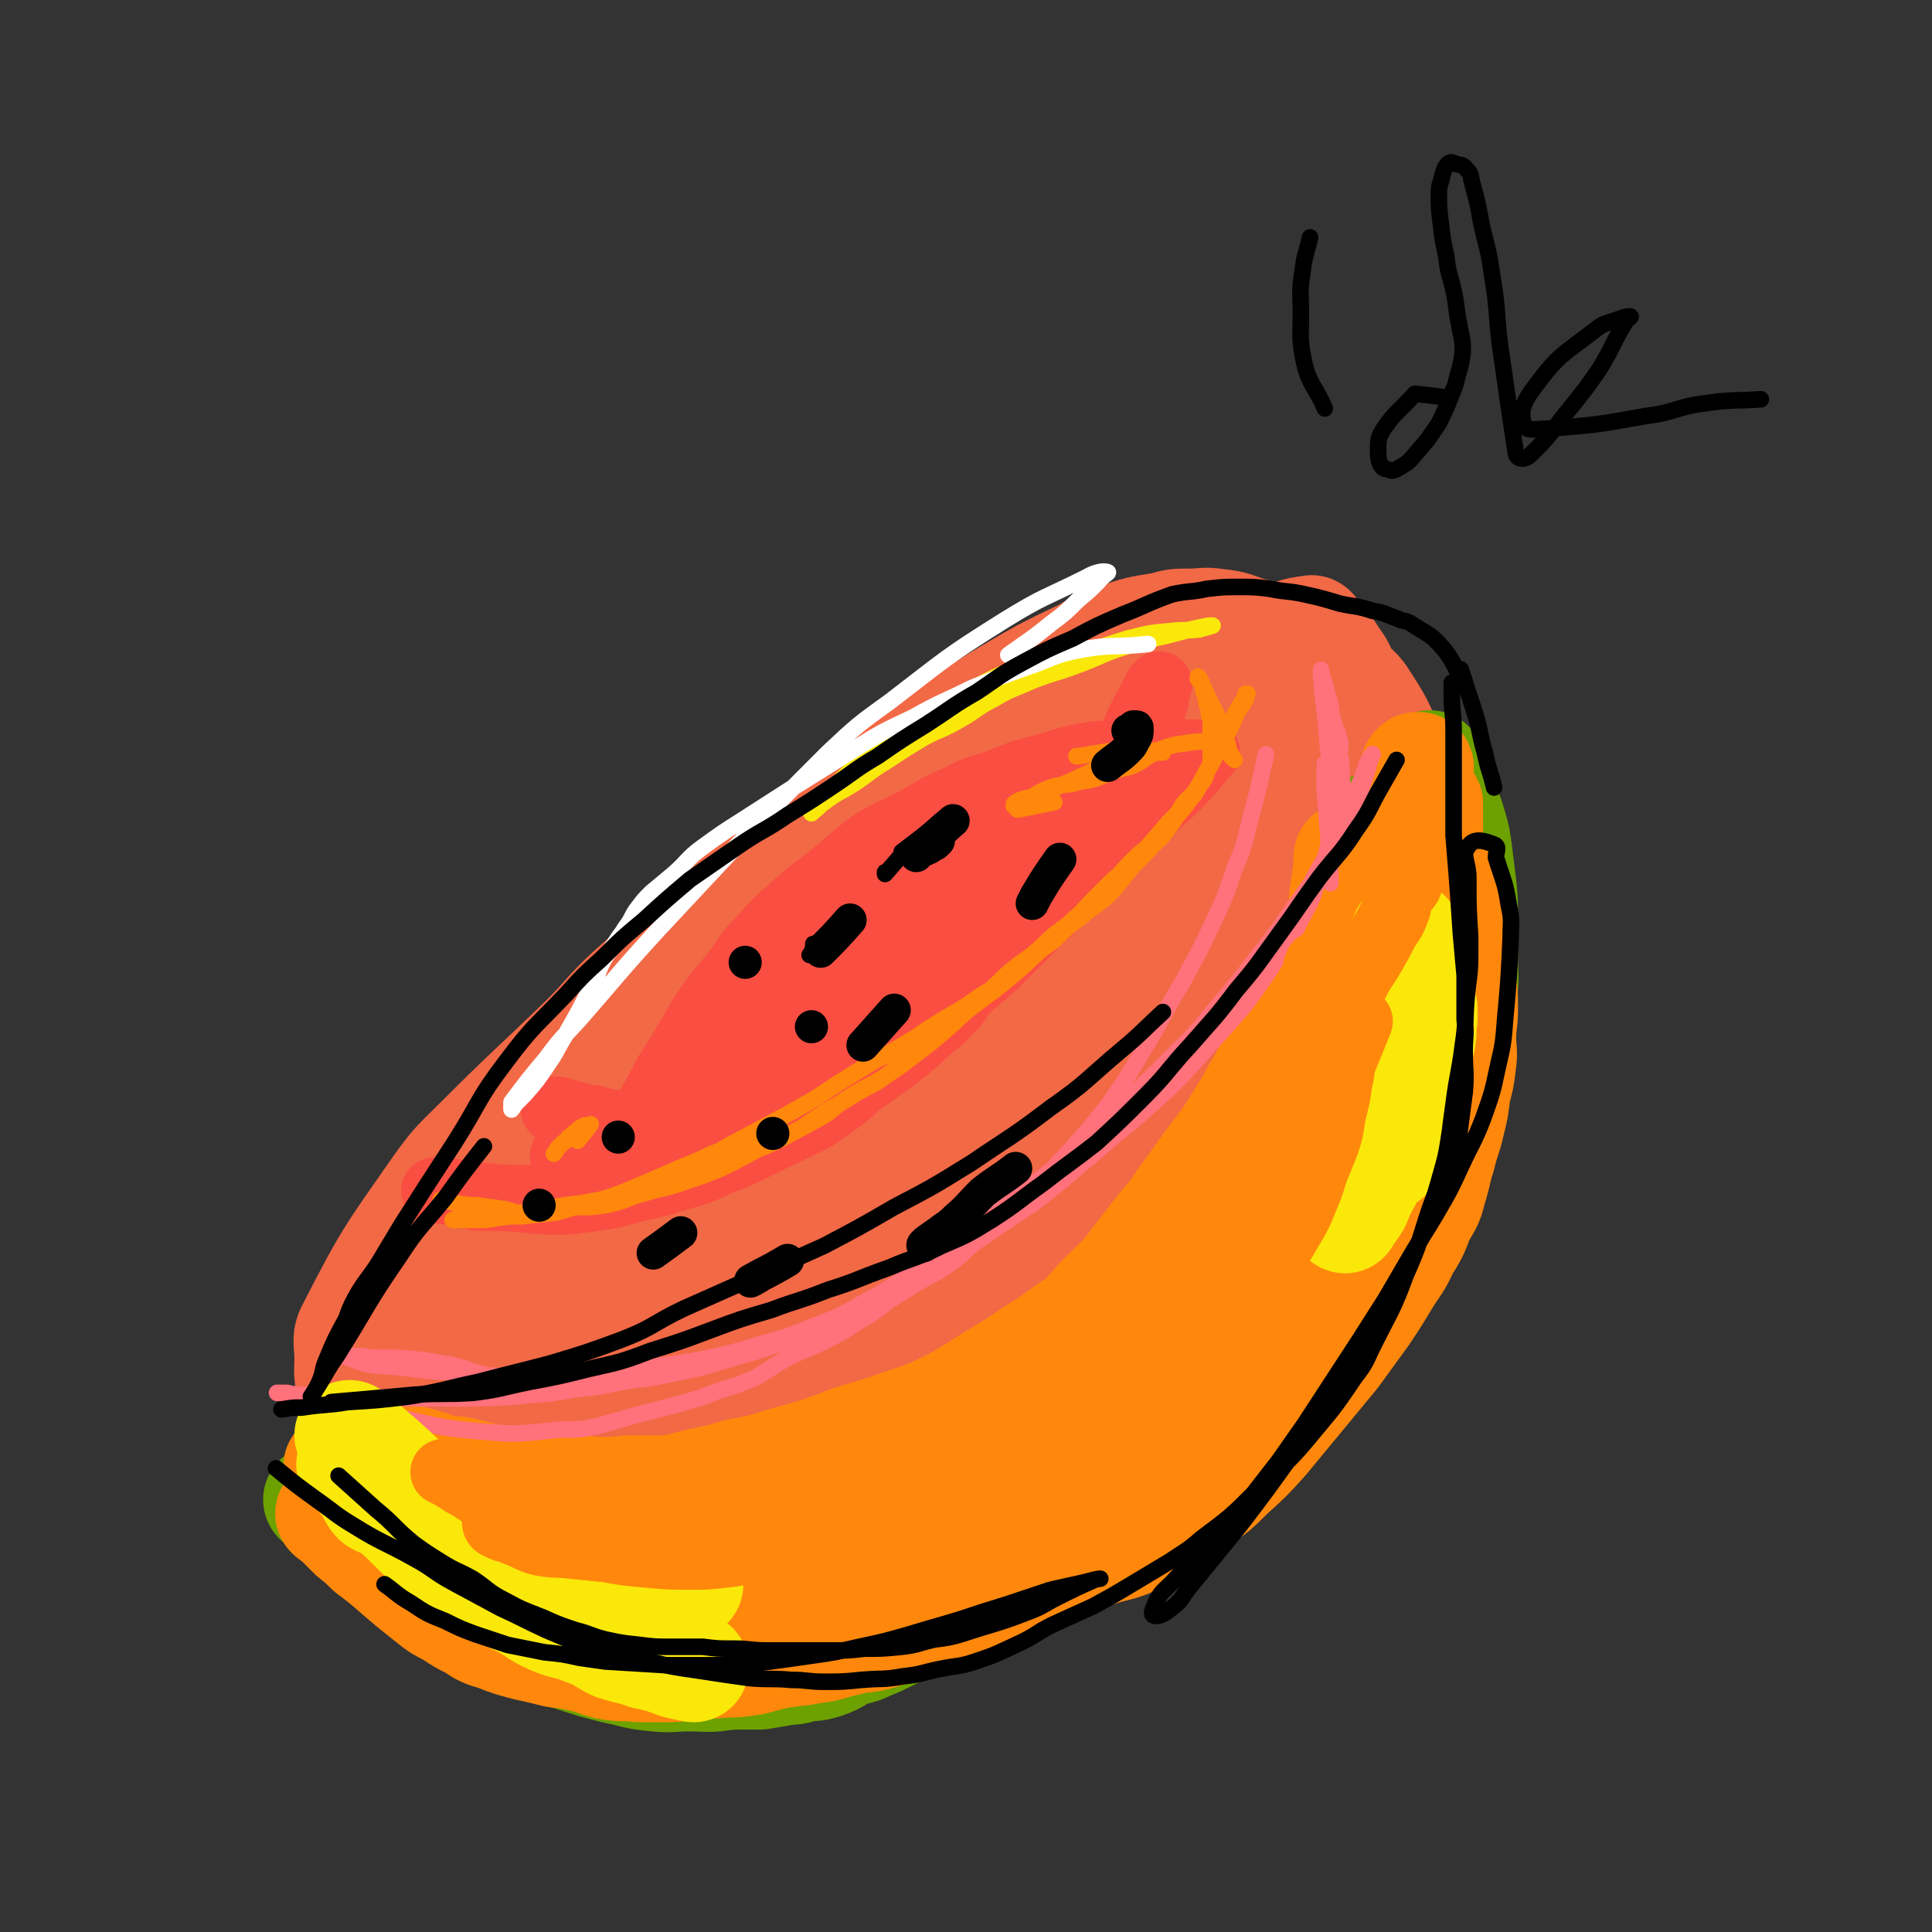
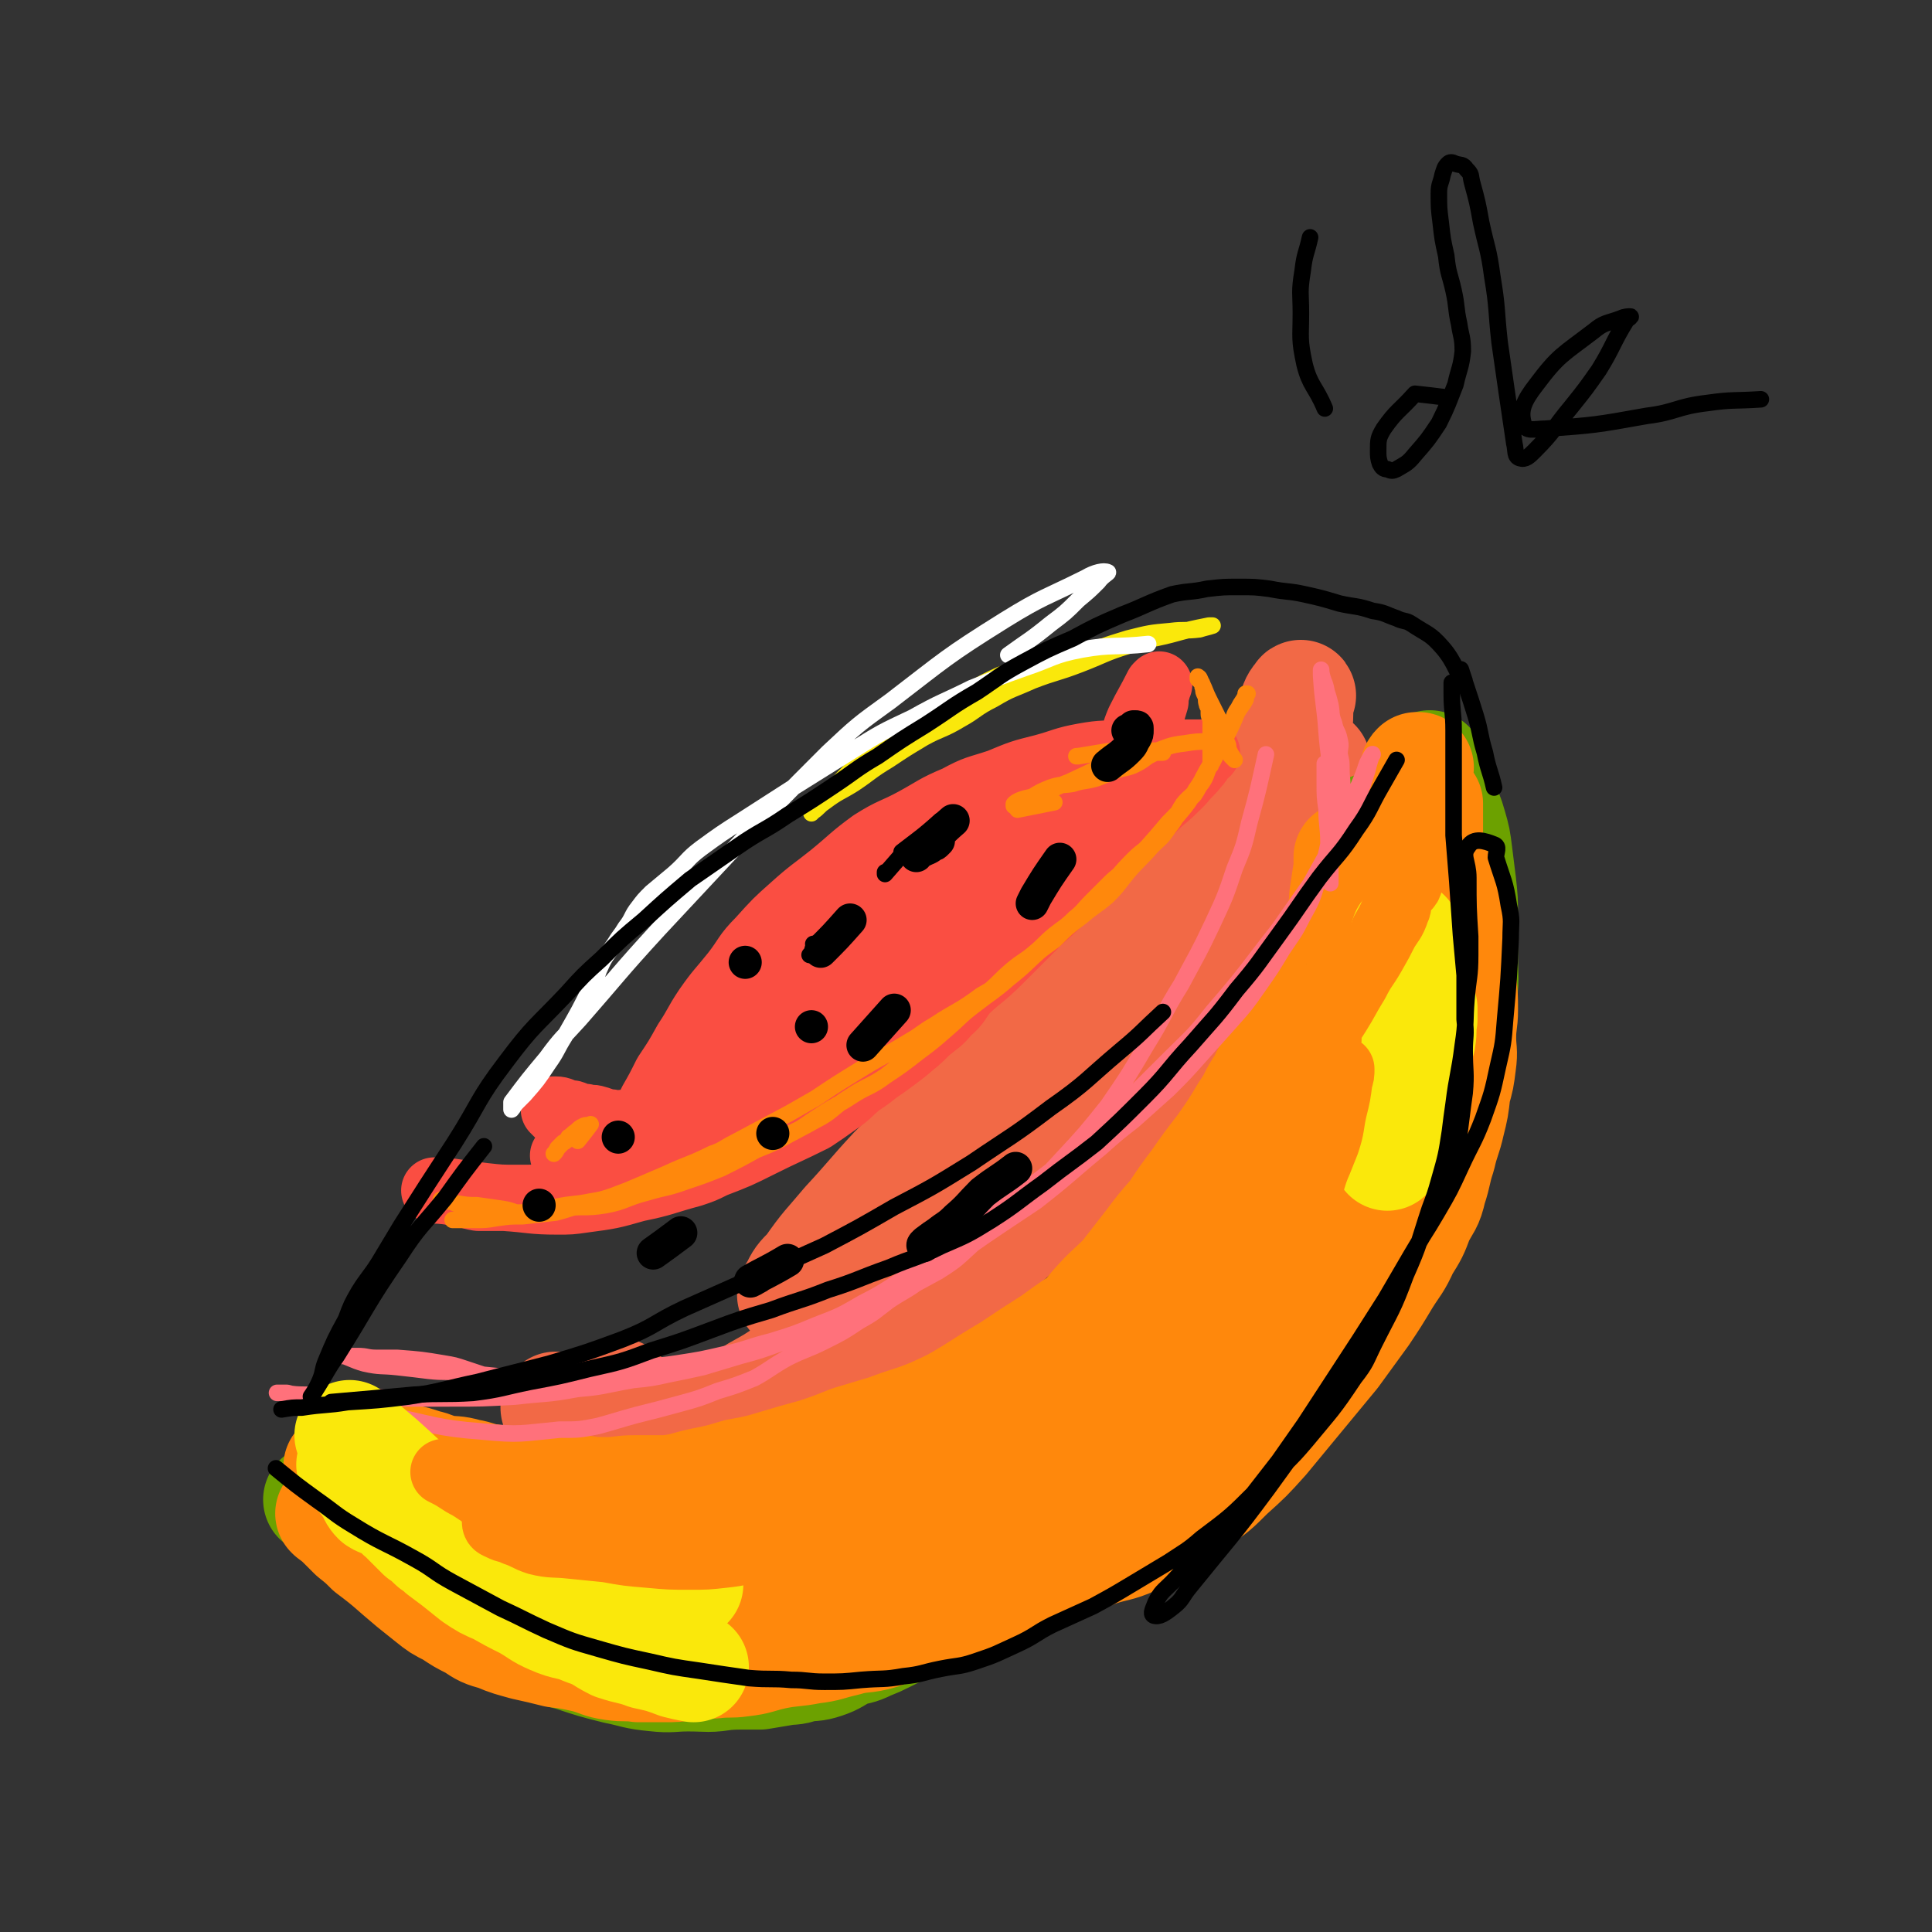
<svg xmlns="http://www.w3.org/2000/svg" viewBox="0 0 1050 1050" version="1.1">
  <rect x="0" y="0" width="1050" height="1050" fill="#333333" stroke="none" />
  <g fill="none" stroke="rgb(242,105,70)" stroke-width="60" stroke-linecap="round" stroke-linejoin="round">
-     <path d="M248,797c0,0 0,0 0,0 0,0 0,0 0,0 0,0 0,0 0,0 0,0 0,0 0,0 0,0 0,0 0,0 0,0 0,0 0,0 7,-16 7,-16 14,-31 5,-9 5,-9 10,-18 4,-10 3,-11 8,-21 5,-10 6,-9 10,-19 5,-10 4,-10 10,-20 5,-9 5,-8 11,-17 5,-8 5,-8 10,-17 6,-8 6,-8 13,-16 6,-8 6,-9 13,-17 9,-10 9,-9 18,-18 9,-9 9,-9 18,-18 10,-10 10,-10 20,-20 10,-10 11,-9 21,-19 9,-9 9,-10 18,-18 8,-8 8,-8 16,-14 8,-7 9,-7 17,-14 9,-7 9,-8 18,-15 10,-9 10,-9 21,-16 12,-8 12,-8 24,-15 11,-7 11,-7 22,-14 10,-7 10,-7 19,-13 9,-6 9,-6 17,-12 9,-6 10,-5 18,-12 8,-6 8,-6 16,-12 7,-6 8,-5 15,-11 7,-5 7,-5 14,-10 6,-4 6,-4 13,-9 5,-3 4,-4 10,-7 4,-3 5,-2 10,-4 7,-3 6,-4 13,-6 4,-1 4,-1 8,-1 0,-1 -1,0 0,1 1,2 2,1 3,3 3,3 3,3 6,7 2,3 2,3 4,6 3,4 2,4 5,9 2,4 4,4 6,9 2,5 1,6 2,12 2,7 3,7 4,15 2,14 2,14 4,29 1,8 1,8 1,16 0,9 0,9 -2,18 -1,9 0,9 -2,18 -3,9 -3,9 -6,18 -4,10 -3,10 -8,20 -5,10 -5,10 -11,19 -6,11 -6,11 -13,21 -7,12 -7,12 -15,23 -9,13 -9,13 -18,26 -9,13 -9,13 -18,26 -10,12 -10,12 -21,24 -9,10 -10,10 -19,20 -10,10 -9,11 -19,20 -9,9 -9,9 -19,17 -12,9 -12,8 -23,17 -12,9 -11,10 -23,19 -13,9 -13,9 -26,17 -16,9 -16,9 -32,18 -18,9 -18,9 -36,17 -16,7 -16,7 -31,13 -12,5 -11,6 -23,9 -9,3 -9,3 -18,5 -7,2 -7,3 -14,2 -15,-1 -15,-1 -29,-4 -13,-3 -13,-4 -26,-8 -13,-4 -12,-4 -25,-8 -10,-3 -10,-3 -20,-7 -7,-3 -7,-3 -14,-7 -6,-4 -7,-3 -12,-8 -13,-11 -13,-12 -24,-25 -6,-7 -7,-7 -9,-15 -3,-8 -2,-9 -2,-17 0,-9 -2,-10 2,-17 20,-39 21,-39 46,-75 10,-14 11,-14 23,-26 28,-28 28,-27 57,-55 13,-13 12,-14 25,-26 27,-24 27,-24 54,-47 25,-22 24,-23 49,-43 23,-18 24,-17 48,-34 25,-19 25,-20 51,-36 22,-13 22,-13 45,-24 8,-5 8,-5 17,-8 12,-4 12,-4 25,-6 7,-2 7,-2 14,-2 8,0 8,-1 15,0 8,1 8,1 16,4 10,3 10,2 19,7 18,9 18,9 35,21 7,5 7,5 12,13 7,11 7,12 12,24 2,8 2,8 2,16 0,10 0,10 -2,20 -2,14 -2,14 -6,28 -5,14 -4,15 -12,28 -16,29 -17,29 -36,57 -11,15 -12,15 -24,29 -14,17 -14,17 -29,32 -15,17 -15,16 -31,32 -14,14 -14,15 -29,29 -30,27 -30,28 -60,54 -15,12 -15,12 -32,23 -32,22 -32,23 -65,43 -17,9 -17,10 -35,15 -30,9 -31,10 -62,12 -20,1 -21,0 -40,-5 -19,-6 -19,-7 -35,-18 -7,-4 -6,-6 -11,-12 -4,-6 -6,-6 -7,-12 -2,-15 -4,-17 3,-30 16,-35 19,-34 43,-65 15,-20 17,-19 35,-37 43,-41 43,-41 87,-81 49,-43 50,-42 100,-85 22,-18 22,-19 44,-36 18,-14 18,-13 36,-26 10,-7 10,-7 21,-13 3,-2 4,-2 7,-4 0,0 0,0 0,0 -3,2 -3,2 -7,4 -12,7 -12,8 -24,16 -20,13 -21,12 -41,26 -25,17 -25,18 -50,36 -28,20 -28,19 -56,39 -43,32 -44,32 -85,65 -28,22 -31,20 -54,46 -12,13 -12,15 -16,32 -3,10 -3,14 2,22 4,6 7,7 15,7 28,1 29,1 56,-6 22,-5 24,-6 42,-19 43,-31 44,-31 80,-70 32,-33 33,-35 56,-74 12,-22 10,-25 15,-49 1,-4 -1,-6 -4,-8 -6,-4 -7,-4 -15,-5 -17,0 -18,0 -35,4 -28,8 -28,9 -54,22 -28,14 -29,14 -53,33 -24,18 -24,19 -44,40 -19,20 -19,20 -36,42 -13,17 -13,17 -24,37 -8,14 -9,14 -13,30 -5,18 -4,19 -3,37 1,6 2,6 6,11 1,2 1,1 3,2 10,4 10,5 20,8 10,3 10,3 19,4 13,2 13,3 25,3 26,0 26,1 51,-2 17,-2 18,-1 33,-9 38,-20 39,-21 73,-47 21,-16 21,-18 38,-39 37,-47 39,-47 71,-98 24,-40 23,-41 41,-83 5,-11 8,-19 4,-23 -4,-3 -11,4 -20,10 -20,13 -19,14 -38,29 -21,17 -21,17 -42,35 -21,19 -21,19 -42,37 -21,19 -21,19 -41,37 -19,18 -18,18 -38,36 -19,16 -19,16 -38,32 -18,15 -18,15 -35,30 -16,12 -16,11 -31,24 -13,10 -13,10 -24,21 -9,9 -8,9 -17,19 -6,6 -6,5 -12,12 -2,3 -2,3 -4,6 0,1 0,1 0,1 0,0 1,0 1,0 4,0 4,0 8,0 7,0 7,0 14,-1 13,-1 13,-1 26,-3 14,-1 15,0 29,-3 26,-6 26,-6 52,-14 12,-4 11,-4 23,-9 " />
    <path d="M336,757c0,0 0,0 0,0 0,0 0,0 0,0 0,0 0,0 0,0 8,6 7,8 15,12 6,3 7,1 14,1 12,-1 12,0 23,-3 17,-3 17,-3 33,-9 18,-6 18,-7 34,-16 19,-11 19,-11 37,-23 18,-13 18,-13 35,-28 19,-16 19,-16 37,-34 17,-16 16,-17 32,-34 18,-19 19,-18 35,-38 17,-19 17,-18 32,-39 12,-17 11,-18 21,-36 8,-16 9,-16 15,-33 9,-26 8,-27 15,-53 1,-4 0,-4 1,-8 0,-1 0,-1 0,-1 0,0 -1,0 -1,1 -4,5 -4,5 -7,10 -8,12 -7,12 -15,23 -18,30 -18,30 -38,60 -10,16 -9,17 -21,32 -26,33 -26,33 -55,64 -15,16 -15,16 -33,30 -32,25 -32,24 -65,46 -12,8 -13,8 -25,14 -9,4 -10,4 -19,7 -2,1 -2,0 -5,1 0,0 -1,1 0,1 0,-1 0,-2 1,-3 3,-6 3,-6 8,-11 9,-13 10,-13 20,-25 13,-14 13,-15 26,-29 14,-14 14,-13 28,-27 15,-15 14,-16 29,-31 14,-14 14,-14 28,-28 13,-14 14,-14 27,-28 11,-12 11,-12 23,-25 21,-25 21,-25 42,-50 9,-11 9,-11 17,-22 10,-14 11,-14 19,-30 3,-4 2,-5 4,-10 1,-4 2,-5 4,-7 0,-1 -1,1 -1,2 -1,7 0,7 -1,14 -1,9 -2,9 -4,18 -2,11 -2,11 -5,21 -2,12 -2,12 -5,23 -5,13 -5,13 -11,26 -6,13 -6,14 -14,26 -8,13 -9,13 -17,26 -8,12 -7,13 -16,26 -8,11 -9,10 -17,21 -8,10 -7,10 -15,20 -8,9 -8,9 -17,18 -7,7 -7,7 -15,15 -10,8 -10,8 -19,17 -9,8 -9,8 -19,16 -8,7 -8,8 -17,15 -10,9 -11,8 -21,17 -10,8 -10,9 -20,17 -11,8 -11,8 -23,16 -10,7 -10,6 -21,13 -9,6 -9,6 -18,11 -7,5 -7,5 -14,9 -6,4 -6,4 -12,7 -5,3 -6,3 -11,6 -5,2 -4,3 -9,5 -4,2 -4,2 -8,4 -3,1 -3,2 -6,2 -6,2 -6,1 -12,2 -5,1 -5,3 -10,3 0,0 0,-1 0,-1 -1,-1 -1,-1 -2,-2 -1,-1 -2,0 -3,-1 -1,-1 -1,-1 -2,-2 -1,-2 -1,-2 -2,-3 -2,-2 -3,-1 -4,-3 -2,-2 -1,-2 -2,-4 -1,-1 -2,-1 -3,-2 -1,-1 -1,-1 -2,-3 -1,-1 -1,-1 -2,-2 0,-1 0,-1 0,-2 0,0 -1,0 -1,0 0,-1 0,-1 0,-1 -1,-1 -2,-1 -3,-1 0,-1 0,0 0,0 0,0 0,-1 0,-1 0,-1 -1,0 -1,-1 0,0 0,0 0,0 0,-1 0,0 0,0 0,0 0,0 0,0 " />
  </g>
  <g fill="none" stroke="rgb(108,161,0)" stroke-width="60" stroke-linecap="round" stroke-linejoin="round">
    <path d="M173,815c0,0 0,0 0,0 0,0 0,0 0,0 15,9 15,9 30,18 7,5 7,5 14,10 11,8 11,8 22,16 12,9 11,10 24,18 12,8 12,8 26,15 10,5 11,5 22,8 12,4 12,4 24,7 10,2 10,3 21,4 9,1 9,0 18,0 11,0 11,1 22,-1 12,-1 12,-2 24,-4 9,-2 9,-2 19,-5 8,-2 8,-2 16,-5 5,-1 6,-1 11,-2 3,-1 3,-2 6,-3 2,-1 3,-1 5,-1 1,0 2,0 2,0 -2,1 -3,1 -6,2 -4,1 -3,2 -7,3 -7,2 -7,2 -14,3 -9,1 -9,1 -19,2 -8,1 -8,1 -17,2 -9,1 -9,1 -18,1 -9,0 -9,0 -17,-1 -10,-2 -10,-2 -20,-5 -10,-3 -10,-3 -20,-8 -10,-5 -10,-5 -20,-10 -9,-5 -9,-6 -17,-12 -8,-5 -8,-5 -16,-10 -7,-5 -8,-5 -15,-9 -7,-4 -7,-4 -14,-7 -5,-3 -6,-2 -11,-5 -5,-2 -5,-2 -9,-5 -3,-2 -3,-2 -6,-4 -2,-1 -2,-1 -4,-1 0,0 -1,0 0,0 4,2 4,3 9,4 11,3 12,1 23,4 11,2 11,4 22,7 12,2 12,1 24,2 22,3 22,3 44,5 8,1 8,1 17,1 17,0 17,0 33,-1 9,-1 9,0 17,-2 19,-5 19,-5 38,-12 11,-3 12,-2 21,-8 21,-14 20,-15 40,-31 20,-17 20,-17 40,-35 11,-10 11,-10 22,-20 19,-19 19,-19 38,-38 10,-10 10,-9 19,-19 18,-20 18,-20 34,-40 9,-11 9,-11 16,-23 13,-20 14,-20 25,-41 10,-18 10,-18 17,-37 6,-15 5,-16 9,-31 2,-5 2,-5 3,-11 1,-4 1,-4 2,-9 1,-4 0,-4 1,-8 1,-11 1,-11 3,-22 0,-2 0,-3 1,-3 0,-1 -1,1 -1,1 0,0 0,-1 0,-2 0,-2 0,-2 0,-4 0,-1 0,-1 0,-2 0,-1 0,-2 0,-1 0,5 1,7 1,14 0,8 1,8 0,17 0,11 0,11 -1,22 -2,13 -2,14 -5,27 -5,16 -6,15 -11,31 -7,17 -6,17 -14,34 -8,17 -9,17 -18,33 -10,17 -10,17 -20,33 -10,15 -10,14 -21,28 -11,14 -11,14 -22,27 -10,12 -11,11 -22,23 -10,10 -10,10 -21,20 -12,10 -12,10 -24,19 -12,8 -12,8 -23,16 -10,6 -11,5 -21,11 -9,5 -8,6 -17,11 -7,4 -8,4 -15,8 -5,2 -4,3 -9,5 -5,3 -6,2 -11,5 -4,2 -3,2 -7,5 -2,1 -2,1 -4,2 -1,0 -2,0 -2,1 0,0 2,0 3,0 8,0 8,0 15,-1 13,-3 13,-1 25,-7 29,-14 29,-15 56,-33 14,-10 13,-11 25,-23 13,-13 13,-13 24,-26 11,-13 11,-13 22,-26 19,-27 19,-26 37,-53 15,-22 14,-22 27,-45 13,-23 13,-23 25,-46 6,-10 5,-10 11,-21 5,-9 5,-9 9,-18 4,-8 4,-8 8,-16 3,-8 3,-8 6,-15 3,-8 3,-8 6,-15 2,-7 1,-8 3,-15 2,-6 3,-6 4,-13 2,-6 1,-6 2,-12 2,-9 1,-9 3,-19 1,-3 1,-2 2,-5 1,-3 0,-3 1,-5 0,-4 0,-4 2,-7 0,-3 1,-3 2,-5 0,0 -1,1 -1,1 0,0 0,0 0,0 0,0 0,0 0,0 0,0 0,0 0,0 2,4 3,4 5,8 2,5 1,5 3,11 3,7 3,6 5,13 2,7 2,7 3,15 1,8 1,8 2,16 1,9 1,9 1,19 0,11 0,11 0,22 0,11 1,11 -1,22 -1,13 -2,12 -4,25 -2,11 -1,11 -4,23 -2,11 -2,11 -6,21 -2,10 -3,10 -6,19 -4,10 -4,11 -9,21 -5,10 -5,10 -11,20 -7,11 -7,10 -13,21 -7,12 -7,12 -14,24 -8,12 -8,12 -17,23 -10,12 -10,12 -20,24 -10,11 -10,11 -21,21 -10,9 -10,10 -21,18 -20,14 -20,14 -41,26 -8,5 -8,4 -16,8 -9,3 -9,2 -18,5 -10,4 -10,4 -20,8 -17,6 -16,7 -34,11 -14,4 -15,3 -30,6 -4,1 -4,1 -8,2 -2,0 -5,1 -4,1 1,-1 4,-1 8,-3 11,-4 11,-4 22,-9 16,-8 16,-8 30,-17 19,-11 20,-10 36,-23 33,-26 33,-26 63,-55 15,-14 14,-15 27,-31 14,-17 14,-17 28,-35 13,-17 13,-17 25,-35 10,-15 10,-15 19,-31 8,-14 8,-14 15,-28 4,-10 4,-10 8,-21 4,-9 4,-9 8,-19 0,-2 0,-2 0,-4 1,-1 2,-2 2,-1 -1,1 -2,2 -3,4 -3,5 -3,5 -6,10 -11,19 -10,19 -21,38 -6,11 -6,11 -12,21 -11,18 -11,19 -22,36 -10,16 -10,16 -20,31 -6,8 -6,9 -12,17 -11,15 -11,15 -22,29 -13,17 -14,16 -27,32 -6,7 -5,8 -11,14 -10,12 -10,12 -21,24 -4,4 -3,4 -7,8 -4,5 -4,5 -9,9 -9,7 -10,7 -19,14 -4,3 -4,4 -8,7 -8,5 -8,5 -16,10 -4,3 -4,3 -8,5 -5,4 -5,4 -10,7 -6,3 -6,3 -12,5 -4,3 -4,3 -9,5 -6,3 -6,3 -12,6 -4,2 -4,2 -9,4 -6,3 -6,2 -12,4 -6,3 -6,4 -12,6 -6,2 -6,1 -12,2 -5,2 -6,1 -11,2 -6,1 -6,1 -12,2 -5,0 -5,0 -11,0 -8,0 -9,1 -17,0 -4,0 -4,-1 -7,-2 -4,-1 -4,-1 -8,-2 -5,-1 -5,-1 -9,-3 -6,-1 -5,-2 -10,-4 -10,-4 -10,-4 -20,-9 -5,-2 -5,-2 -9,-5 -11,-5 -11,-5 -21,-11 -6,-3 -6,-4 -12,-7 -6,-4 -6,-4 -11,-8 -12,-7 -12,-6 -23,-14 -5,-3 -5,-3 -9,-6 -4,-3 -4,-3 -7,-6 -7,-5 -7,-5 -13,-10 -3,-3 -3,-3 -6,-5 -5,-5 -5,-5 -10,-10 -3,-2 -3,-2 -5,-4 -2,-2 -2,-2 -4,-4 -1,-2 -2,-2 -2,-3 -1,-2 -1,-2 -1,-3 " />
  </g>
  <g fill="none" stroke="rgb(255,136,12)" stroke-width="60" stroke-linecap="round" stroke-linejoin="round">
    <path d="M217,837c0,0 0,0 0,0 0,0 0,0 0,0 16,6 16,7 32,12 13,4 13,4 27,7 18,4 18,4 37,6 20,3 20,1 40,2 18,1 18,1 36,2 13,1 13,2 26,3 8,1 8,0 16,1 1,0 1,1 3,1 0,0 0,0 0,0 0,0 0,0 0,0 0,0 0,0 0,0 0,0 0,0 0,0 -1,0 -1,0 -2,0 -6,0 -6,0 -11,0 -8,0 -8,0 -16,-1 -20,-2 -20,-2 -41,-6 -19,-3 -19,-4 -38,-7 -9,-2 -10,-1 -18,-3 -10,-2 -9,-3 -19,-7 -7,-2 -7,-3 -14,-5 -7,-2 -8,0 -14,-3 -6,-3 -6,-4 -11,-8 -6,-4 -6,-3 -11,-7 -5,-4 -5,-4 -11,-7 -5,-4 -5,-4 -9,-7 -5,-3 -5,-3 -10,-6 -2,-2 -2,-2 -5,-4 0,0 0,0 0,0 0,0 0,0 0,0 4,2 4,2 8,3 10,4 10,4 20,7 13,3 13,3 26,6 12,3 12,4 24,6 21,3 21,3 43,4 24,0 24,0 47,-1 11,-1 12,-1 23,-2 21,-4 21,-3 42,-8 9,-2 10,-2 19,-5 26,-10 26,-10 51,-22 7,-3 7,-4 13,-8 7,-5 7,-5 13,-10 7,-6 7,-6 15,-12 9,-8 9,-7 17,-15 9,-8 9,-8 16,-16 8,-8 7,-9 14,-17 8,-9 8,-8 16,-16 7,-9 7,-9 14,-18 6,-8 6,-8 13,-16 6,-9 6,-9 12,-17 7,-10 7,-10 14,-19 7,-10 7,-10 13,-20 5,-7 4,-8 9,-15 4,-8 4,-8 8,-16 3,-5 3,-5 6,-10 2,-3 2,-3 4,-7 1,-1 1,-1 3,-2 0,0 1,0 1,0 -1,0 -2,-1 -2,0 -1,4 0,5 -1,9 -3,9 -3,8 -7,17 -4,10 -3,10 -7,20 -5,11 -6,11 -12,22 -6,11 -6,11 -13,21 -7,10 -7,10 -15,19 -9,11 -9,10 -19,20 -8,8 -8,9 -18,16 -9,8 -10,8 -20,16 -11,7 -11,7 -22,15 -11,7 -11,7 -23,15 -10,6 -10,6 -21,13 -10,6 -10,6 -21,11 -12,5 -12,4 -25,9 -10,3 -10,3 -20,6 -10,4 -10,4 -19,7 -11,3 -11,3 -21,6 -10,3 -10,3 -21,5 -10,3 -10,3 -20,5 -9,2 -9,3 -19,4 -8,0 -8,0 -17,0 -8,0 -8,1 -15,1 -7,0 -7,0 -14,-1 -6,0 -6,0 -11,-1 -6,0 -6,0 -11,-1 -7,0 -7,-1 -13,-2 -7,-1 -7,0 -14,-2 -7,-1 -7,-2 -13,-3 -7,-2 -7,-1 -13,-2 -5,-1 -5,-2 -10,-3 -6,-2 -6,-2 -11,-3 -5,-1 -5,-1 -9,-1 -4,0 -4,0 -8,0 -5,0 -5,0 -9,1 -5,1 -5,2 -10,4 0,0 0,0 0,0 1,1 1,1 2,1 2,1 2,1 4,2 4,3 4,4 8,8 5,5 5,5 10,10 5,6 4,6 9,11 11,12 11,12 22,22 5,5 6,5 12,9 5,4 4,4 10,7 5,3 6,3 12,5 11,5 11,5 22,8 12,4 13,3 25,6 7,2 7,2 14,3 7,1 7,0 14,2 6,1 6,1 12,2 14,1 14,2 29,2 14,0 14,-1 29,-3 12,-1 12,-1 24,-4 7,-1 7,-1 14,-3 6,-2 6,-2 12,-4 7,-2 7,-2 13,-4 5,-2 5,-2 10,-4 9,-4 9,-3 19,-8 9,-5 9,-5 17,-11 10,-5 9,-6 19,-12 10,-7 10,-6 21,-13 12,-9 13,-8 25,-17 7,-6 7,-6 13,-13 14,-15 15,-14 28,-30 6,-7 5,-7 10,-15 5,-7 6,-7 11,-14 4,-7 4,-7 7,-14 7,-14 7,-14 13,-29 3,-8 2,-8 5,-15 6,-18 7,-18 13,-36 3,-9 3,-9 6,-19 5,-18 5,-18 9,-36 3,-9 2,-9 4,-18 2,-8 2,-8 4,-15 3,-14 3,-13 6,-27 1,-5 1,-5 2,-10 1,-5 1,-5 2,-11 1,-4 2,-4 3,-8 1,-4 1,-4 2,-8 1,-4 0,-4 1,-9 1,-7 1,-7 2,-13 0,-3 0,-4 1,-5 0,0 -1,2 -1,2 0,0 0,-1 0,-2 0,-1 0,-2 0,-1 2,4 3,5 4,10 3,8 3,8 5,16 2,10 2,10 3,20 1,10 0,10 1,19 1,9 2,9 4,17 0,5 0,5 1,10 1,3 1,3 1,6 0,1 0,2 0,2 0,-1 0,-2 1,-4 2,-6 2,-6 4,-11 3,-8 4,-8 6,-15 2,-8 2,-8 4,-16 1,-8 1,-8 2,-15 2,-5 3,-5 4,-10 1,-6 0,-6 0,-12 0,-9 -1,-9 -1,-18 0,-2 1,-3 0,-5 0,-1 -1,0 -2,-1 0,-1 0,-1 0,-3 0,-2 0,-2 0,-4 0,-3 0,-3 0,-5 0,-2 0,-4 0,-4 0,0 1,2 1,4 1,5 1,5 2,9 0,8 0,8 1,15 0,8 0,8 0,16 0,10 0,10 -1,19 -2,11 -2,11 -4,22 -1,12 -1,12 -2,23 -2,10 -1,10 -3,21 -2,11 -3,11 -6,21 -3,12 -2,12 -7,23 -4,11 -5,10 -10,20 -4,10 -3,10 -9,20 -5,9 -6,9 -12,18 -7,10 -7,10 -14,20 -8,11 -7,12 -15,23 -10,12 -11,11 -20,23 -10,12 -8,13 -18,25 -9,11 -10,10 -20,21 -9,10 -9,10 -19,20 -8,8 -8,8 -16,16 -7,7 -7,7 -14,14 -3,3 -4,2 -7,5 -1,1 -1,2 -1,2 0,0 0,-1 1,-2 6,-6 6,-6 12,-12 8,-10 7,-10 15,-20 10,-12 10,-12 20,-23 9,-12 9,-12 18,-23 9,-11 9,-11 18,-22 8,-10 7,-10 15,-20 6,-8 7,-8 13,-17 13,-18 14,-18 27,-37 6,-10 5,-10 11,-20 11,-20 12,-20 22,-41 4,-8 3,-8 6,-17 6,-15 6,-14 11,-29 2,-6 1,-7 3,-13 1,-6 2,-6 3,-12 1,-11 1,-11 2,-21 0,-4 0,-5 0,-9 0,-6 0,-6 -1,-11 -1,-6 -1,-6 -2,-11 0,-6 0,-6 0,-11 0,-5 0,-5 -1,-9 0,-4 0,-4 0,-8 0,-3 -1,-3 -1,-6 -1,-3 0,-3 0,-6 0,-1 0,-3 0,-2 1,1 1,3 2,7 4,9 5,9 8,18 4,11 4,11 7,23 3,10 3,10 5,21 3,11 3,11 4,22 1,9 1,9 1,17 0,7 -1,7 -1,15 0,7 1,7 0,14 -1,8 -1,8 -3,15 -1,9 -1,9 -3,17 -2,9 -3,9 -5,18 -3,9 -2,9 -5,18 -2,9 -3,8 -7,16 -3,8 -3,8 -8,16 -4,9 -5,9 -10,17 -6,10 -6,10 -12,19 -8,11 -8,11 -16,22 -19,23 -19,23 -38,46 -9,10 -9,10 -19,19 -8,8 -8,8 -18,15 -8,6 -8,6 -17,12 -9,5 -8,5 -17,9 -9,4 -10,3 -19,6 -19,7 -19,8 -38,16 -20,7 -20,7 -40,14 -20,7 -20,8 -40,15 -10,3 -10,1 -20,4 -9,2 -9,3 -18,4 -10,2 -10,1 -20,3 -9,2 -9,3 -18,4 -7,1 -7,0 -15,1 -7,0 -7,0 -14,1 -7,1 -7,1 -13,1 -7,0 -7,0 -14,0 -7,-1 -7,0 -14,-1 -7,-1 -7,-2 -14,-4 -9,-2 -9,-2 -17,-3 -8,-2 -8,-2 -17,-4 -7,-2 -8,-2 -15,-5 -7,-2 -7,-2 -13,-6 -6,-3 -6,-3 -12,-7 -6,-3 -6,-3 -11,-7 -5,-4 -5,-4 -10,-8 -12,-10 -11,-10 -23,-19 -4,-4 -4,-4 -9,-8 -2,-2 -2,-2 -4,-4 -4,-4 -4,-4 -8,-7 0,0 -1,-1 0,0 0,0 1,1 2,1 3,2 3,2 6,4 3,1 2,2 5,4 6,3 6,3 12,5 6,3 7,3 13,6 9,4 9,5 18,9 10,5 10,5 21,9 9,4 9,4 18,7 9,3 9,3 18,5 8,3 8,3 17,5 8,1 8,0 16,0 8,1 8,1 17,1 9,0 9,-1 19,-2 11,-2 11,-2 23,-4 13,-3 13,-2 27,-6 13,-3 13,-4 26,-8 14,-5 14,-4 28,-9 14,-6 14,-5 28,-11 13,-6 13,-6 26,-13 25,-15 26,-14 50,-31 23,-15 22,-17 43,-34 8,-6 8,-6 16,-13 8,-7 8,-8 17,-16 1,-1 1,-1 2,-2 0,0 0,0 0,0 0,0 0,0 0,0 -1,0 -1,0 -1,0 -4,2 -4,2 -7,4 -11,6 -11,5 -21,12 -13,8 -12,9 -25,18 -14,9 -14,9 -28,18 -13,9 -14,9 -26,19 -12,9 -11,11 -23,20 -10,9 -10,8 -20,16 -7,6 -7,6 -13,12 -3,3 -4,2 -6,5 0,1 0,2 0,2 3,-2 3,-3 7,-5 10,-5 10,-4 19,-9 14,-7 14,-6 27,-15 28,-19 28,-19 55,-40 12,-9 12,-10 23,-21 10,-10 10,-10 20,-22 9,-10 9,-10 18,-21 15,-20 16,-19 29,-39 6,-9 6,-10 11,-20 4,-7 4,-7 9,-15 4,-7 4,-7 8,-15 9,-17 8,-17 17,-34 3,-8 4,-8 7,-15 6,-13 5,-13 10,-25 3,-6 3,-6 6,-12 3,-5 3,-5 5,-10 4,-10 4,-10 8,-21 2,-4 2,-4 3,-8 2,-5 3,-5 4,-11 1,-3 1,-3 1,-6 1,-3 1,-2 2,-5 1,-3 0,-3 1,-7 2,-7 2,-7 4,-13 2,-7 2,-7 4,-13 0,0 -1,0 -1,0 0,-1 0,-2 0,-3 0,-1 0,-1 0,-3 0,-2 0,-2 0,-4 0,0 0,0 0,-1 0,0 0,0 0,-1 0,-1 0,-1 0,-1 0,-1 0,-1 0,-1 0,0 1,0 1,0 0,-1 0,-1 0,-2 0,-1 0,-2 0,-1 0,3 0,4 0,9 0,5 0,5 0,11 0,7 0,7 0,15 0,5 0,5 -1,10 0,4 0,4 -1,8 0,4 -1,4 -1,7 0,1 0,1 0,3 0,0 0,1 0,1 0,-1 0,-2 -1,-3 -1,-4 -2,-3 -3,-7 -1,-4 0,-4 -1,-8 -1,-5 -1,-5 -1,-10 0,-5 0,-5 0,-10 0,-4 0,-4 0,-8 0,-5 0,-5 0,-10 0,-5 0,-5 0,-9 0,-4 0,-4 1,-8 0,-4 0,-4 1,-8 0,-2 0,-2 1,-3 0,0 0,0 1,0 0,0 -1,0 -1,0 " />
  </g>
  <g fill="none" stroke="rgb(255,113,123)" stroke-width="9" stroke-linecap="round" stroke-linejoin="round">
    <path d="M688,410c0,0 0,0 0,0 0,0 0,0 0,0 0,0 0,0 0,0 0,0 0,0 0,0 0,0 0,0 0,0 -4,18 -4,19 -9,37 -3,13 -3,13 -8,25 -5,15 -5,15 -12,30 -8,17 -8,16 -17,33 -10,16 -9,17 -19,33 -10,17 -10,17 -21,33 -12,15 -12,15 -25,29 -12,13 -12,13 -25,25 -11,10 -10,11 -22,20 -10,9 -9,9 -20,16 -22,12 -22,12 -44,23 -10,5 -10,5 -21,10 -10,4 -10,3 -21,6 -11,4 -11,4 -22,7 -10,3 -10,3 -20,6 -9,2 -9,2 -19,4 -9,2 -9,2 -19,3 -17,3 -17,4 -33,5 -12,0 -12,-1 -24,-2 -5,-1 -5,-1 -11,-2 -5,-2 -5,-1 -11,-3 -6,-2 -6,-2 -12,-4 -6,-2 -6,-2 -12,-3 -12,-2 -12,-2 -25,-3 -6,0 -6,0 -11,0 -6,0 -5,-1 -11,-1 -3,0 -3,0 -7,0 -3,0 -3,-1 -5,-1 -2,0 -3,0 -3,0 1,0 3,-1 5,0 7,2 7,3 14,5 9,2 9,1 18,2 9,1 9,1 17,2 9,1 9,0 18,1 10,1 10,1 20,2 10,0 10,0 21,0 12,-1 12,-1 25,-2 12,-1 12,-1 25,-2 13,-2 13,-1 26,-3 13,-2 13,-2 26,-5 13,-3 13,-4 25,-7 13,-4 13,-4 25,-9 13,-5 13,-5 25,-12 12,-6 12,-7 24,-14 12,-7 12,-7 23,-15 11,-7 10,-8 20,-16 12,-9 13,-9 25,-19 13,-10 14,-10 26,-22 25,-23 25,-23 49,-47 12,-12 12,-11 23,-25 19,-22 18,-22 36,-45 7,-10 7,-10 14,-20 6,-9 7,-8 12,-18 10,-18 9,-18 18,-36 2,-6 2,-6 4,-12 1,-4 2,-8 3,-9 0,-1 -2,3 -3,5 -2,6 -2,6 -5,13 -2,6 -1,7 -4,13 -5,10 -5,10 -11,20 -5,9 -5,9 -10,18 -6,11 -6,11 -13,22 -6,9 -7,8 -13,18 -5,8 -4,9 -10,17 -6,8 -6,7 -13,15 -6,8 -6,8 -12,15 -7,7 -7,7 -14,14 -5,6 -6,6 -11,11 -6,6 -6,7 -12,13 -6,5 -6,5 -12,10 -6,5 -6,5 -13,11 -15,12 -14,13 -29,25 -7,6 -7,6 -15,12 -14,11 -14,11 -29,23 -8,6 -8,5 -17,11 -8,6 -8,5 -17,11 -8,6 -7,6 -16,11 -9,6 -9,6 -19,11 -10,5 -10,4 -20,9 -9,5 -9,6 -18,11 -10,4 -10,4 -20,7 -10,4 -10,4 -21,7 -11,3 -11,3 -23,6 -11,3 -10,3 -21,6 -10,2 -10,2 -21,2 -21,2 -21,3 -42,1 -26,-2 -26,-4 -52,-9 -12,-2 -12,-2 -23,-5 -16,-3 -15,-3 -31,-7 -2,0 -2,0 -5,0 0,0 -1,0 0,0 6,0 7,1 14,1 10,0 10,0 21,1 14,0 14,0 28,1 15,0 15,0 30,0 18,0 18,0 36,-1 17,-2 17,-1 33,-4 16,-2 16,-4 32,-7 16,-4 16,-3 32,-7 13,-3 14,-2 27,-6 11,-3 11,-4 22,-8 11,-4 11,-4 22,-8 11,-4 11,-4 22,-9 10,-4 11,-4 21,-9 10,-6 10,-6 19,-12 18,-12 17,-12 35,-24 9,-6 9,-6 18,-12 18,-14 18,-15 35,-29 9,-8 9,-8 18,-15 10,-9 10,-9 19,-17 9,-9 9,-9 17,-18 9,-10 9,-10 17,-19 8,-9 8,-9 15,-19 7,-10 7,-10 13,-20 6,-9 6,-8 11,-18 5,-9 5,-9 8,-19 6,-16 5,-17 9,-34 2,-7 3,-7 4,-15 1,-6 0,-6 0,-12 0,-4 0,-4 -1,-8 0,-4 1,-4 0,-8 -1,-5 -2,-4 -3,-9 -2,-5 -1,-5 -2,-10 -1,-4 -1,-4 -2,-7 -1,-6 -2,-5 -3,-11 0,0 0,-1 0,-1 0,1 0,2 0,3 1,16 2,16 3,31 1,13 2,13 2,26 1,26 0,26 0,52 0,2 0,4 0,4 0,-1 0,-4 -1,-8 0,-7 0,-7 0,-14 0,-9 -1,-9 -1,-18 -1,-7 -1,-7 -1,-15 0,-5 0,-5 0,-10 " />
  </g>
  <g fill="none" stroke="rgb(250,78,66)" stroke-width="36" stroke-linecap="round" stroke-linejoin="round">
    <path d="M306,628c0,0 0,0 0,0 0,0 0,0 0,0 0,0 0,0 0,0 12,-1 12,-1 24,-1 7,-1 7,0 14,-1 10,-1 10,-2 19,-4 12,-3 11,-4 22,-7 13,-4 13,-4 25,-9 10,-3 10,-3 20,-8 9,-4 9,-5 17,-10 7,-4 7,-4 14,-9 7,-5 7,-5 14,-10 6,-4 6,-3 11,-8 4,-3 4,-3 7,-7 3,-3 3,-3 7,-7 2,-2 1,-2 3,-4 2,-2 2,-3 3,-5 2,-3 2,-3 4,-6 2,-5 3,-5 5,-10 3,-5 3,-5 6,-11 2,-5 2,-5 4,-10 2,-5 2,-5 4,-10 2,-5 2,-5 4,-10 1,-4 2,-4 4,-8 1,-3 0,-4 1,-7 1,-3 1,-3 1,-5 0,0 0,0 0,0 0,0 0,0 0,0 0,0 0,0 0,0 -1,1 -1,1 -1,1 -2,2 -2,2 -4,5 -3,5 -3,4 -6,10 -6,15 -6,15 -12,30 -3,7 -2,7 -5,14 -2,7 -2,7 -5,13 -8,12 -8,11 -17,22 -4,5 -3,6 -8,10 -9,8 -9,8 -19,14 -4,3 -4,2 -9,5 -6,2 -5,3 -11,5 -10,4 -10,4 -19,8 -5,1 -5,1 -10,2 -8,2 -8,2 -17,4 -9,2 -9,1 -18,2 -5,1 -5,1 -11,1 -6,1 -6,0 -12,1 -6,1 -6,1 -12,2 -6,0 -6,1 -11,0 -4,0 -4,-1 -8,-2 -3,-1 -3,0 -6,-1 -3,0 -3,0 -5,-1 -2,-1 -2,-1 -4,-1 -4,-1 -4,-2 -7,-2 -1,0 -1,0 -1,0 1,1 1,1 2,2 3,2 3,2 6,4 3,2 3,2 7,3 4,1 4,1 9,2 4,1 4,1 8,1 4,0 4,0 8,0 5,0 5,-1 10,-1 5,0 5,0 10,-1 6,-1 6,-1 12,-3 6,-1 6,-1 13,-3 7,-3 7,-3 13,-6 7,-3 7,-2 14,-5 8,-4 7,-5 15,-9 8,-4 8,-3 15,-7 8,-4 8,-5 15,-9 7,-3 7,-3 14,-7 16,-10 16,-9 31,-20 7,-5 7,-5 13,-10 7,-6 7,-6 13,-12 7,-7 7,-7 14,-14 14,-14 14,-14 28,-28 7,-7 8,-7 14,-15 11,-14 11,-14 21,-30 4,-7 4,-7 7,-15 4,-7 4,-7 7,-14 5,-12 4,-12 8,-25 0,-3 0,-3 1,-6 0,-2 1,-3 1,-3 0,0 -1,1 -1,1 -5,10 -5,9 -10,19 -3,7 -2,7 -5,13 -3,7 -3,6 -7,12 -3,8 -3,8 -7,15 -4,8 -4,8 -8,16 -5,7 -5,6 -10,13 -4,7 -4,8 -8,15 -4,6 -4,6 -9,12 -5,7 -6,6 -11,13 -5,6 -4,7 -9,13 -5,7 -5,7 -11,13 -4,6 -4,6 -9,11 -5,6 -4,7 -10,12 -5,6 -5,5 -11,10 -6,6 -6,6 -13,11 -5,5 -6,4 -12,9 -6,5 -6,5 -12,9 -6,5 -6,6 -12,10 -7,5 -7,5 -13,9 -14,7 -15,7 -29,14 -12,6 -12,6 -25,11 -6,3 -6,3 -12,5 -15,4 -15,5 -30,8 -14,4 -14,4 -29,6 -7,1 -7,1 -14,1 -14,0 -14,-1 -29,-2 -7,0 -7,0 -14,0 -6,-1 -6,-2 -12,-3 -6,-1 -11,-1 -12,-1 0,0 5,0 10,1 9,1 9,1 17,2 9,1 9,1 18,1 11,0 11,0 23,-1 12,-1 12,-1 23,-3 13,-2 13,-2 25,-5 12,-3 12,-3 24,-7 12,-4 12,-3 23,-8 12,-5 12,-5 22,-11 10,-5 10,-5 20,-11 10,-6 10,-7 20,-13 10,-7 10,-6 20,-13 11,-8 11,-8 21,-17 10,-10 9,-11 20,-21 10,-10 11,-9 21,-19 11,-11 11,-11 21,-21 10,-9 10,-9 19,-18 9,-9 9,-9 17,-18 8,-8 8,-8 16,-16 7,-6 7,-6 14,-13 6,-5 6,-5 12,-11 4,-5 4,-4 8,-9 3,-3 2,-4 4,-6 1,-1 2,-1 2,-1 0,0 -1,0 -2,0 -3,0 -3,0 -6,0 -4,0 -4,0 -8,0 -7,0 -7,0 -13,0 -8,0 -8,0 -16,0 -11,1 -11,0 -22,2 -11,2 -11,3 -22,6 -12,3 -12,3 -24,8 -12,4 -12,3 -23,9 -12,5 -12,6 -23,12 -11,6 -12,5 -23,12 -11,8 -11,9 -22,18 -10,8 -11,8 -21,17 -9,8 -9,8 -18,18 -8,8 -7,9 -14,18 -8,10 -8,9 -15,19 -6,9 -5,9 -11,18 -5,9 -5,9 -11,18 -4,8 -4,8 -8,15 -3,7 -3,7 -6,12 -3,6 -4,6 -7,11 -2,3 -2,3 -4,7 -1,2 -2,3 -2,4 0,0 0,-1 1,-2 2,-2 2,-2 4,-4 5,-4 4,-5 9,-9 7,-7 7,-6 14,-13 8,-6 8,-7 15,-13 9,-8 9,-8 19,-15 10,-9 10,-10 21,-19 10,-8 10,-8 20,-16 10,-8 10,-8 20,-16 10,-8 10,-8 20,-15 9,-7 10,-7 20,-14 9,-7 9,-7 19,-14 8,-7 8,-7 17,-14 8,-6 8,-7 16,-13 6,-4 6,-5 12,-9 4,-3 4,-2 8,-5 3,-2 3,-2 6,-4 1,0 2,0 2,0 -2,0 -3,0 -6,1 -4,1 -4,1 -9,2 -9,4 -9,4 -18,8 -10,4 -10,4 -19,10 -11,6 -10,7 -20,14 -10,8 -11,7 -21,15 -10,8 -10,8 -19,17 -8,8 -8,8 -15,16 -7,8 -8,8 -14,16 -6,7 -6,7 -11,14 -4,6 -4,6 -8,12 -2,5 -2,5 -5,9 0,1 -1,2 0,2 5,-2 6,-3 11,-7 10,-6 10,-7 20,-14 11,-8 11,-8 23,-18 12,-9 12,-9 24,-19 10,-9 10,-9 21,-19 9,-8 8,-8 18,-17 8,-7 8,-7 17,-13 6,-5 6,-5 12,-9 4,-3 4,-4 8,-7 1,-1 2,-1 3,-1 0,0 -1,0 -1,0 -2,2 -2,3 -4,5 -5,7 -5,7 -11,14 -8,9 -8,9 -15,18 -9,11 -8,12 -16,22 -8,8 -9,7 -17,16 -7,8 -6,8 -13,17 " />
  </g>
  <g fill="none" stroke="rgb(255,136,12)" stroke-width="9" stroke-linecap="round" stroke-linejoin="round">
    <path d="M246,663c0,0 0,0 0,0 0,0 0,0 0,0 0,0 0,0 0,0 0,0 0,0 0,0 6,0 6,0 12,0 6,0 6,0 12,-1 7,-1 7,-1 14,-1 9,-1 9,-1 18,-2 8,-2 8,-3 17,-4 9,-2 9,-1 19,-3 8,-2 8,-3 17,-6 9,-3 9,-3 18,-6 8,-4 8,-4 17,-7 9,-4 9,-3 18,-7 8,-4 8,-4 17,-8 9,-4 9,-4 18,-9 10,-5 9,-7 19,-13 9,-6 10,-5 19,-11 9,-6 9,-6 18,-13 8,-6 8,-6 16,-13 7,-6 7,-7 15,-13 9,-7 10,-7 18,-14 10,-8 9,-8 18,-16 9,-8 9,-8 18,-16 9,-8 8,-8 17,-16 7,-8 7,-9 15,-17 6,-6 7,-5 14,-12 6,-6 5,-6 11,-13 5,-6 5,-6 9,-13 5,-7 4,-8 9,-15 4,-8 4,-8 8,-15 3,-6 3,-6 5,-11 2,-4 3,-4 5,-8 0,-1 0,-2 0,-3 1,0 1,0 1,0 0,0 0,0 0,0 0,0 0,0 0,0 -1,1 -1,1 -2,3 -2,3 -2,3 -3,5 -3,4 -2,5 -4,9 -3,5 -3,5 -6,11 -3,5 -3,5 -5,10 -3,6 -2,7 -6,12 -4,6 -5,5 -9,10 -4,6 -3,7 -8,13 -4,6 -4,5 -9,10 -6,7 -7,7 -13,14 -5,6 -5,7 -11,13 -7,6 -7,5 -14,11 -8,6 -8,6 -15,13 -7,5 -7,5 -14,11 -7,5 -7,5 -13,10 -6,5 -6,5 -13,9 -12,9 -13,8 -25,16 -7,4 -7,5 -14,9 -13,8 -13,7 -26,15 -13,8 -13,8 -25,16 -7,4 -7,4 -14,8 -15,8 -15,8 -30,16 -6,3 -6,4 -12,6 -12,6 -12,5 -25,11 -7,3 -7,3 -14,6 -7,3 -7,3 -15,6 -6,2 -6,2 -12,3 -10,2 -10,1 -19,3 -10,2 -10,3 -20,3 -9,0 -10,-1 -20,-2 -3,0 -3,0 -6,-1 -6,-1 -6,-1 -11,-3 -2,0 -2,0 -3,0 -1,-1 -2,-1 -2,-1 -1,0 0,0 0,0 1,0 1,0 1,0 4,1 4,1 7,2 6,1 6,1 11,1 7,1 7,1 14,2 7,1 7,3 14,3 9,0 9,-2 18,-3 12,-2 12,0 24,-2 11,-2 11,-4 23,-7 10,-3 10,-2 21,-6 9,-3 9,-3 19,-7 10,-5 10,-5 19,-10 10,-4 10,-4 19,-9 8,-4 8,-5 16,-10 9,-6 9,-5 18,-11 8,-5 9,-4 17,-10 8,-6 7,-6 15,-13 6,-5 6,-5 13,-10 7,-6 7,-6 14,-11 7,-6 7,-6 14,-12 7,-6 6,-6 13,-12 6,-5 6,-4 12,-9 6,-5 5,-5 11,-10 5,-4 6,-4 11,-9 5,-4 5,-5 9,-9 5,-5 5,-5 10,-10 4,-4 5,-4 9,-8 12,-12 12,-12 23,-25 5,-5 5,-5 10,-11 2,-2 2,-2 4,-4 4,-6 3,-7 7,-13 1,-2 1,-2 2,-3 0,0 0,0 0,0 0,0 0,0 0,-1 0,-1 0,-1 0,-3 0,-2 0,-2 0,-4 0,-2 0,-2 0,-5 0,-1 0,-1 0,-3 0,-3 0,-3 0,-5 0,-1 0,-1 0,-2 0,-1 0,-1 0,-2 0,-1 -1,-1 -1,-3 0,-1 0,-1 0,-2 0,-2 -1,-2 -1,-3 -1,-3 0,-3 -1,-5 -1,-2 -1,-2 -1,-4 -1,-1 0,-2 -1,-3 -1,-1 -1,-1 -2,-2 0,-1 0,-2 0,-1 1,0 1,1 2,3 2,4 2,5 4,9 3,6 3,6 6,12 2,5 1,5 3,10 1,4 1,4 3,8 1,1 1,2 2,3 0,0 -1,-1 -2,-2 -1,-1 0,-1 -1,-3 -1,-2 0,-2 -1,-4 -1,0 -1,0 -2,0 -1,-1 -1,-1 -3,-1 -2,0 -2,0 -5,0 -6,0 -7,0 -13,1 -9,1 -9,2 -18,5 -10,2 -10,2 -20,5 -13,5 -12,5 -25,11 -8,3 -8,4 -17,7 -5,2 -5,1 -10,3 -2,1 -2,1 -3,2 0,0 0,1 0,1 1,-1 1,-2 2,-2 4,-2 4,-2 8,-3 5,-3 5,-3 10,-5 6,-2 6,-1 12,-2 6,-2 6,-1 13,-3 5,-2 5,-2 10,-4 5,-2 5,-1 10,-3 4,-2 4,-2 8,-5 2,-1 2,-1 4,-2 2,0 4,0 4,0 0,0 -2,-1 -4,-1 -3,0 -3,0 -6,0 -6,0 -6,0 -11,0 -7,0 -7,0 -13,1 -6,1 -6,1 -12,2 -1,0 -1,0 -1,0 " />
    <path d="M573,436c0,0 0,0 0,0 0,0 0,0 0,0 0,0 0,0 0,0 0,0 0,0 0,0 0,0 0,0 0,0 0,0 0,0 0,0 -10,2 -10,2 -20,4 " />
    <path d="M314,620c0,0 0,0 0,0 0,0 0,0 0,0 0,0 0,0 0,0 0,0 0,0 0,0 0,0 0,0 0,0 0,0 0,0 0,0 0,0 0,0 0,0 0,0 0,0 0,0 0,0 0,0 0,0 4,-5 4,-5 7,-9 0,0 0,0 0,0 0,0 0,0 0,0 -2,1 -2,0 -4,1 -2,1 -2,1 -4,3 -2,1 -2,2 -4,3 -1,2 -1,2 -3,3 -2,2 -2,2 -3,3 -1,2 -1,2 -2,3 " />
  </g>
  <g fill="none" stroke="rgb(0,0,0)" stroke-width="9" stroke-linecap="round" stroke-linejoin="round">
    <path d="M511,446c0,0 0,0 0,0 0,0 0,0 0,0 0,0 0,0 0,0 0,0 0,0 0,0 0,0 0,0 0,0 0,0 0,0 0,0 -10,9 -12,10 -21,17 0,1 4,-3 3,-2 -4,5 -6,7 -12,14 0,0 0,-1 0,-1 " />
    <path d="M442,513c0,0 0,0 0,0 0,0 0,0 0,0 0,0 0,0 0,0 0,0 0,0 0,0 0,0 0,0 0,0 0,0 0,0 0,0 0,0 0,0 0,0 0,0 0,0 0,0 " />
    <path d="M440,519c0,0 0,0 0,0 0,0 0,0 0,0 0,0 0,0 0,0 0,0 0,0 0,0 0,0 0,0 0,0 " />
  </g>
  <g fill="none" stroke="rgb(0,0,0)" stroke-width="18" stroke-linecap="round" stroke-linejoin="round">
    <path d="M518,446c0,0 0,0 0,0 0,0 0,0 0,0 0,0 0,0 0,0 0,0 0,0 0,0 0,0 0,0 0,0 0,0 0,0 0,0 0,0 0,0 0,0 -7,6 -7,7 -14,13 -2,2 -2,1 -4,3 -1,1 -1,2 -2,3 0,0 0,0 0,0 0,0 0,-1 0,-1 2,-1 2,-1 4,-2 2,-1 3,-1 5,-3 1,0 1,0 2,-1 1,-1 1,-1 1,-1 0,0 0,0 0,0 0,0 0,0 0,0 0,0 0,0 -1,0 -1,0 -1,0 -2,1 -1,0 -1,0 -3,1 0,0 0,0 -1,0 " />
    <path d="M576,467c0,0 0,0 0,0 0,0 0,0 0,0 -7,10 -7,10 -13,20 -1,2 -1,2 -2,4 " />
    <path d="M441,558c0,0 0,0 0,0 0,0 0,0 0,0 0,0 0,0 0,0 " />
    <path d="M405,523c0,0 0,0 0,0 0,0 0,0 0,0 0,0 0,0 0,0 " />
    <path d="M336,618c0,0 0,0 0,0 0,0 0,0 0,0 0,0 0,0 0,0 0,0 0,0 0,0 0,0 0,0 0,0 0,0 0,0 0,0 " />
    <path d="M420,616c0,0 0,0 0,0 0,0 0,0 0,0 " />
    <path d="M602,416c0,0 0,0 0,0 6,-5 6,-4 11,-9 3,-3 2,-3 4,-6 1,-2 1,-2 1,-4 0,0 0,-1 0,-1 0,-1 0,-1 -1,-1 0,0 0,0 -1,0 -1,1 -1,1 -3,2 " />
    <path d="M462,500c0,0 0,0 0,0 0,0 0,0 0,0 0,0 0,0 0,0 -8,9 -8,9 -16,17 " />
    <path d="M486,549c0,0 0,0 0,0 -9,10 -9,10 -17,19 " />
    <path d="M552,635c0,0 0,0 0,0 -9,7 -9,6 -18,13 -7,7 -7,8 -14,14 -5,5 -5,4 -10,8 -3,2 -3,2 -7,5 -1,1 -1,1 -1,2 -1,0 0,-1 0,-1 " />
    <path d="M428,685c0,0 0,0 0,0 0,0 0,0 0,0 0,0 0,0 0,0 0,0 0,0 0,0 -10,6 -13,7 -20,11 -1,1 2,-1 4,-2 0,0 0,0 0,0 " />
    <path d="M370,670c0,0 0,0 0,0 -8,6 -8,6 -15,11 " />
    <path d="M293,655c0,0 0,0 0,0 0,0 0,0 0,0 " />
  </g>
  <g fill="none" stroke="rgb(250,232,11)" stroke-width="60" stroke-linecap="round" stroke-linejoin="round">
-     <path d="M754,531c0,0 0,0 0,0 -1,8 -1,8 -1,17 -1,14 0,14 -1,29 -2,11 -3,11 -5,23 -2,10 -1,10 -4,21 -2,9 -2,8 -5,17 -1,7 -1,7 -3,13 -1,4 -1,4 -3,7 0,2 0,2 -1,3 0,1 0,1 0,1 0,0 0,-1 0,-1 2,-3 3,-3 4,-5 3,-4 2,-4 4,-8 2,-5 3,-5 5,-10 2,-5 2,-5 4,-10 2,-5 3,-5 4,-10 2,-5 2,-5 4,-11 1,-6 1,-6 2,-12 2,-7 2,-7 2,-14 1,-6 1,-6 1,-11 1,-8 1,-8 1,-16 0,-4 0,-4 0,-8 0,-6 0,-6 -1,-11 0,-2 0,-2 0,-3 -1,-2 -1,-2 -1,-3 " />
    <path d="M377,906c0,0 0,0 0,0 -5,-1 -5,-1 -9,-2 -8,-3 -8,-3 -17,-5 -8,-3 -8,-2 -17,-5 -8,-4 -7,-5 -16,-8 -9,-4 -9,-2 -18,-6 -7,-3 -7,-4 -14,-8 -8,-4 -8,-4 -15,-8 -7,-3 -7,-3 -13,-7 -5,-4 -5,-4 -10,-8 -4,-3 -4,-3 -8,-6 -2,-3 -3,-2 -5,-4 -3,-3 -3,-3 -6,-5 -2,-2 -2,-2 -4,-4 -3,-3 -3,-3 -6,-6 -4,-3 -3,-4 -7,-6 -3,-2 -4,-1 -7,-3 -2,-2 -2,-3 -3,-5 -3,-4 -2,-4 -5,-7 -3,-3 -3,-3 -6,-7 0,0 0,0 0,0 " />
    <path d="M190,780c0,0 0,0 0,0 0,0 0,0 0,0 0,0 0,0 0,0 0,0 0,0 0,0 17,14 17,14 33,29 7,5 6,6 12,11 10,8 11,7 22,14 9,6 8,6 17,12 9,5 9,6 17,10 9,5 9,6 18,8 11,2 11,1 22,2 10,1 10,1 19,0 8,0 8,-1 15,-2 5,-1 5,-2 9,-3 " />
    <path d="M289,855c0,0 0,0 0,0 5,2 5,1 9,3 5,2 4,3 9,5 6,3 6,3 12,5 8,3 8,3 16,5 8,3 8,3 17,6 " />
    <path d="M764,508c0,0 0,0 0,0 0,0 0,0 0,0 2,8 3,8 4,15 2,21 3,21 2,41 0,11 -1,11 -4,21 -2,10 -3,9 -6,19 -1,7 -1,7 -3,13 -1,4 -1,4 -3,8 0,2 0,2 0,3 0,0 0,0 0,0 0,-2 -1,-3 0,-5 2,-5 3,-5 5,-11 4,-8 4,-8 6,-16 2,-8 1,-9 3,-17 1,-8 2,-7 4,-14 1,-6 0,-6 1,-11 0,-3 0,-3 0,-6 " />
  </g>
  <g fill="none" stroke="rgb(250,232,11)" stroke-width="9" stroke-linecap="round" stroke-linejoin="round">
    <path d="M617,348c0,0 0,0 0,0 0,0 0,0 0,0 0,0 0,0 0,0 -8,2 -8,1 -16,3 -13,3 -13,3 -26,7 -16,5 -16,3 -32,9 -11,5 -11,6 -21,11 -12,7 -12,7 -23,13 -11,7 -11,7 -22,15 -9,6 -9,6 -16,14 -6,6 -6,6 -12,13 -3,3 -3,4 -6,7 -1,1 -1,1 -2,2 0,0 0,0 0,0 0,0 0,0 1,-1 3,-2 3,-3 6,-5 8,-6 8,-5 16,-10 9,-6 9,-7 19,-13 9,-6 9,-6 19,-12 9,-5 10,-4 20,-10 9,-5 8,-6 18,-11 10,-6 10,-5 21,-10 13,-5 13,-4 26,-9 13,-5 13,-6 26,-10 11,-4 11,-3 23,-6 11,-3 11,-3 21,-5 1,0 2,0 2,0 -3,1 -4,1 -7,2 -8,1 -8,0 -16,1 -11,1 -11,1 -23,4 -13,4 -13,4 -27,10 -11,5 -11,5 -22,11 " />
  </g>
  <g fill="none" stroke="rgb(255,255,255)" stroke-width="9" stroke-linecap="round" stroke-linejoin="round">
    <path d="M624,350c0,0 0,0 0,0 0,0 0,0 0,0 0,0 0,0 0,0 0,0 0,0 0,0 0,0 0,0 0,0 0,0 0,0 0,0 0,0 0,0 0,0 -18,2 -19,0 -36,3 -16,3 -16,5 -31,10 -14,5 -14,5 -29,11 -16,8 -16,7 -32,16 -17,8 -17,8 -33,18 -16,10 -16,10 -32,20 -14,9 -14,9 -28,18 -11,7 -11,7 -22,15 -8,6 -7,7 -15,14 -6,5 -6,5 -12,10 -4,4 -4,4 -7,8 -4,5 -3,6 -7,11 -3,5 -3,4 -6,9 -4,6 -5,6 -8,13 -2,4 -1,5 -4,9 -7,14 -7,14 -15,28 -5,8 -4,8 -9,15 -6,9 -6,9 -13,17 -2,2 -2,2 -4,4 -2,2 -2,3 -3,4 0,0 0,-1 0,-1 0,-1 0,-2 0,-3 9,-12 9,-12 19,-24 8,-11 9,-11 18,-21 21,-24 21,-25 43,-49 45,-48 45,-49 92,-96 16,-15 16,-15 34,-28 30,-23 30,-24 62,-44 21,-13 22,-12 44,-23 5,-3 10,-4 12,-3 1,0 -3,2 -5,5 -5,5 -5,5 -11,10 -7,7 -7,7 -15,13 -11,9 -12,9 -23,17 " />
  </g>
  <g fill="none" stroke="rgb(0,0,0)" stroke-width="9" stroke-linecap="round" stroke-linejoin="round">
-     <path d="M184,802c0,0 0,0 0,0 0,0 0,0 0,0 0,0 0,0 0,0 10,9 10,9 20,18 11,9 10,10 21,19 7,5 7,5 15,10 8,5 8,4 17,9 9,6 8,7 18,12 9,5 10,5 20,9 9,4 9,4 18,7 8,2 8,3 16,5 9,2 10,2 19,3 8,1 8,1 17,1 8,0 8,0 17,0 8,1 8,1 17,1 9,0 9,1 18,1 9,0 9,0 17,0 9,0 9,0 17,0 10,0 10,0 19,-1 10,0 10,0 20,-1 9,-1 9,-2 18,-4 8,-1 8,-1 15,-3 18,-6 18,-5 36,-12 8,-3 8,-4 16,-8 10,-5 10,-5 19,-9 2,-1 4,-1 4,-1 -2,0 -5,1 -9,2 -9,2 -9,2 -18,4 -12,4 -12,4 -24,8 -13,4 -13,4 -25,8 -13,4 -14,4 -27,8 -14,4 -14,4 -28,7 -13,3 -13,3 -27,5 -14,2 -14,2 -29,4 -13,1 -13,1 -27,1 -11,0 -11,0 -22,0 -16,-1 -16,-1 -33,-2 -7,-1 -7,-1 -14,-2 -9,-2 -9,-2 -19,-3 -10,-2 -10,-2 -20,-4 -9,-3 -9,-3 -18,-6 -8,-3 -8,-3 -16,-7 -10,-4 -10,-4 -19,-10 -7,-4 -7,-5 -14,-10 " />
    <path d="M150,798c0,0 0,0 0,0 0,0 0,0 0,0 0,0 0,0 0,0 0,0 0,0 0,0 0,0 0,0 0,0 0,0 0,0 0,0 11,9 11,9 22,17 10,7 10,8 20,14 16,10 17,9 33,18 11,6 10,7 21,13 13,7 13,7 26,14 13,6 12,6 25,12 14,6 14,6 28,10 14,4 14,4 28,7 13,3 13,3 27,5 13,2 13,2 27,4 12,1 12,0 23,1 9,0 9,1 18,1 10,0 10,0 20,-1 12,-1 12,0 23,-2 10,-1 10,-2 20,-4 10,-2 10,-1 19,-4 12,-4 11,-4 22,-9 11,-5 10,-6 20,-11 11,-5 11,-5 22,-10 11,-6 11,-6 21,-12 10,-6 10,-6 20,-12 9,-6 10,-6 18,-13 16,-12 16,-12 30,-26 8,-6 8,-6 14,-13 7,-7 7,-7 13,-14 14,-17 14,-16 26,-34 7,-9 6,-9 11,-19 9,-18 10,-18 17,-37 8,-18 7,-18 13,-36 3,-8 3,-8 5,-15 4,-14 4,-14 6,-27 1,-8 1,-8 2,-15 2,-16 3,-16 5,-32 2,-13 1,-13 2,-25 1,-12 2,-12 2,-24 0,-5 0,-5 0,-10 -1,-16 -1,-16 -1,-32 0,-9 -4,-12 0,-17 3,-5 9,-3 14,-1 3,1 1,4 1,7 4,13 5,13 7,26 2,9 1,9 1,18 -1,22 -1,22 -3,44 -1,13 -1,13 -4,26 -3,14 -3,14 -8,28 -5,13 -6,13 -12,26 -6,13 -6,13 -13,25 -7,12 -7,11 -14,23 -7,12 -7,12 -14,24 -7,11 -7,11 -14,22 -15,23 -15,23 -30,46 -7,10 -7,10 -14,20 -7,9 -7,9 -14,18 -8,9 -8,9 -16,17 -14,16 -14,16 -28,31 -5,5 -6,5 -9,11 -1,3 -3,6 -1,7 3,1 6,-1 11,-5 5,-4 4,-5 9,-11 21,-26 22,-26 42,-53 23,-32 24,-32 45,-66 19,-31 18,-32 35,-64 7,-12 7,-12 12,-24 4,-10 5,-9 8,-19 5,-21 4,-21 7,-42 1,-11 0,-12 0,-23 0,-8 1,-8 0,-17 0,-12 0,-12 0,-24 -1,-11 -1,-11 -2,-22 -1,-15 -1,-15 -2,-29 -1,-13 -1,-13 -2,-25 0,-8 0,-8 0,-16 0,-20 0,-21 0,-41 0,-10 -1,-10 -1,-20 0,-3 0,-3 0,-6 " />
    <path d="M759,413c0,0 0,0 0,0 -4,7 -4,7 -8,14 -7,12 -6,13 -14,24 -9,14 -10,13 -20,26 -11,15 -11,16 -22,31 -11,15 -11,16 -23,30 -12,16 -12,15 -25,30 -13,14 -12,15 -25,28 -13,13 -13,13 -26,25 -14,11 -15,11 -29,22 -14,10 -14,11 -28,20 -13,8 -13,8 -27,14 -14,7 -15,6 -29,12 -17,6 -17,7 -33,12 -15,6 -15,5 -31,11 -17,5 -17,5 -33,11 -16,6 -16,6 -32,11 -16,6 -16,6 -34,10 -16,4 -16,4 -32,7 -15,3 -15,4 -31,6 -16,1 -16,0 -32,1 -22,2 -22,2 -45,4 " />
    <path d="M153,766c0,0 0,0 0,0 6,-1 6,-1 11,-1 13,-2 13,-1 25,-3 16,-1 17,-1 33,-3 19,-3 19,-4 38,-8 19,-5 20,-5 39,-10 20,-6 20,-6 39,-13 18,-7 17,-9 34,-17 18,-8 18,-8 36,-16 20,-9 20,-9 40,-18 19,-10 19,-10 38,-21 21,-11 21,-11 42,-24 22,-15 22,-14 43,-30 20,-14 19,-15 38,-31 12,-10 11,-10 23,-21 " />
    <path d="M812,428c0,0 0,0 0,0 -2,-9 -3,-9 -5,-19 -3,-10 -2,-10 -5,-20 -4,-13 -6,-18 -8,-25 -1,-2 3,8 2,7 -4,-4 -5,-11 -12,-19 -7,-8 -8,-7 -17,-13 -3,-2 -4,-1 -8,-3 -6,-2 -6,-3 -13,-4 -9,-3 -9,-2 -18,-4 -10,-3 -10,-3 -19,-5 -9,-2 -9,-1 -19,-3 -8,-1 -8,-1 -17,-1 -8,0 -8,0 -17,1 -9,2 -10,1 -19,3 -14,5 -14,6 -27,11 -14,6 -14,6 -27,13 -14,6 -14,6 -27,13 -13,7 -13,8 -25,16 -14,8 -14,9 -28,18 -13,8 -13,8 -26,17 -12,7 -12,8 -24,16 -12,8 -12,8 -25,16 -13,9 -14,8 -27,17 -13,9 -13,9 -26,18 -13,11 -13,11 -25,22 -12,10 -12,10 -23,21 -10,9 -10,9 -19,19 -17,18 -18,17 -33,37 -16,21 -14,22 -28,44 -15,23 -15,23 -29,45 -6,10 -6,10 -12,20 -5,8 -6,8 -11,16 -4,7 -4,7 -7,15 -6,11 -6,11 -11,23 -2,5 -1,5 -3,10 -2,5 -5,9 -5,9 0,1 2,-3 4,-6 5,-8 5,-9 10,-16 17,-27 16,-28 34,-54 11,-17 12,-16 25,-32 10,-14 10,-14 21,-28 " />
    <path d="M712,129c0,0 0,0 0,0 0,0 0,0 0,0 0,0 0,0 0,0 0,0 0,0 0,0 -2,9 -3,9 -4,18 -2,12 -1,12 -1,23 0,14 -1,14 2,28 3,12 6,12 11,24 0,0 0,0 0,0 " />
    <path d="M786,216c0,0 0,0 0,0 0,0 0,0 0,0 0,0 0,0 0,0 0,0 0,0 0,0 0,0 0,0 0,0 0,0 0,0 0,0 -8,-1 -8,-1 -17,-2 0,0 0,0 0,0 -9,10 -10,9 -17,19 -3,5 -3,6 -3,12 0,3 0,4 1,7 1,2 2,3 4,3 2,1 3,1 5,0 5,-3 6,-3 10,-8 7,-8 7,-8 13,-17 5,-10 5,-11 9,-21 2,-9 3,-9 4,-18 0,-8 -1,-8 -2,-15 -2,-9 -1,-9 -3,-18 -2,-9 -3,-9 -4,-19 -2,-9 -2,-9 -3,-18 -1,-8 -1,-8 -1,-16 0,-5 1,-5 2,-10 1,-3 1,-4 3,-6 1,-1 2,-1 4,0 3,1 4,0 6,3 3,3 2,3 3,7 3,11 3,11 5,22 3,14 4,14 6,29 3,18 2,18 4,36 4,28 4,28 8,55 1,4 0,7 3,8 3,1 5,-1 8,-4 11,-11 10,-12 20,-24 8,-10 8,-10 15,-20 8,-13 7,-14 15,-27 1,-1 3,-2 2,-2 -1,0 -3,0 -5,1 -8,3 -9,2 -15,7 -17,13 -19,13 -31,29 -7,9 -9,14 -7,21 1,5 6,3 12,3 27,-2 27,-2 55,-7 16,-2 16,-5 33,-7 14,-2 14,-1 29,-2 " />
  </g>
  <g fill="none" stroke="rgb(255,136,12)" stroke-width="36" stroke-linecap="round" stroke-linejoin="round">
    <path d="M434,839c0,0 0,0 0,0 0,0 0,0 0,0 0,0 0,0 0,0 0,0 0,0 0,0 0,0 0,0 0,0 -4,0 -4,0 -8,0 -5,0 -5,0 -11,0 -10,0 -10,0 -21,-1 -9,-1 -9,-2 -18,-3 -9,-1 -9,0 -18,0 -10,0 -10,0 -20,-1 -10,-1 -10,-1 -20,-3 -11,-2 -11,-1 -22,-5 -13,-3 -13,-3 -24,-8 -9,-4 -9,-5 -17,-10 -5,-3 -5,-3 -10,-6 -2,-1 -4,-2 -4,-2 0,0 1,0 2,1 6,3 6,4 12,7 21,9 21,9 43,16 15,5 16,4 32,8 4,1 4,0 8,1 " />
-     <path d="M670,687c0,0 0,0 0,0 0,0 0,0 0,0 0,0 0,0 0,0 0,0 0,0 0,0 0,0 0,0 0,0 0,0 0,0 0,0 4,-11 3,-12 7,-23 3,-9 3,-9 6,-18 3,-8 3,-8 5,-16 4,-11 3,-12 7,-23 3,-10 4,-10 6,-20 3,-9 3,-9 5,-19 2,-9 1,-9 3,-19 2,-6 3,-6 4,-12 1,-4 1,-4 2,-8 0,-2 0,-3 1,-5 0,0 1,0 2,0 0,0 -1,0 -1,0 0,0 0,0 0,0 0,2 0,2 0,4 0,5 0,5 0,11 0,7 0,7 -1,14 -1,9 -1,9 -3,17 -2,8 -2,8 -5,16 -2,9 -2,9 -4,18 -6,23 -6,23 -12,45 -3,14 -3,14 -7,27 -1,1 -1,3 -1,2 0,-1 1,-2 2,-5 4,-10 4,-10 9,-20 13,-27 13,-26 25,-53 10,-22 10,-23 19,-45 " />
    <path d="M474,831c0,0 0,0 0,0 0,0 0,0 0,0 -7,1 -8,0 -15,1 -13,3 -13,4 -27,7 -9,2 -9,1 -19,3 -10,1 -10,2 -20,3 -9,1 -9,1 -18,1 -11,0 -11,0 -22,-1 -12,-1 -12,-1 -23,-3 -10,-1 -10,-1 -20,-2 -9,-1 -10,0 -18,-2 -6,-2 -6,-3 -12,-5 -4,-2 -4,-1 -8,-3 -2,-1 -3,-1 -3,-3 0,-2 1,-2 3,-5 0,0 0,0 0,0 " />
    <path d="M651,667c0,0 0,0 0,0 0,0 0,0 0,0 0,0 0,0 0,0 0,0 0,0 0,0 0,0 0,0 0,0 8,-13 8,-13 17,-27 6,-9 6,-9 12,-19 6,-10 7,-10 13,-21 6,-9 5,-9 11,-18 6,-8 6,-8 12,-16 5,-7 6,-7 11,-15 5,-8 5,-9 10,-17 4,-8 5,-8 9,-15 4,-7 4,-7 7,-13 3,-5 4,-5 6,-11 2,-4 0,-4 2,-8 2,-3 2,-3 4,-5 1,-1 1,-2 1,-2 0,0 -1,1 -2,2 -3,4 -2,4 -5,9 -3,8 -3,8 -7,15 0,2 0,2 -1,3 " />
    <path d="M677,703c0,0 0,0 0,0 0,0 0,0 0,0 0,0 0,0 0,0 6,-7 6,-7 11,-15 6,-9 7,-9 12,-18 6,-10 6,-10 10,-20 4,-9 3,-10 7,-19 2,-5 2,-5 4,-10 3,-9 2,-9 4,-18 2,-8 2,-8 3,-16 1,-3 1,-3 1,-6 " />
  </g>
</svg>